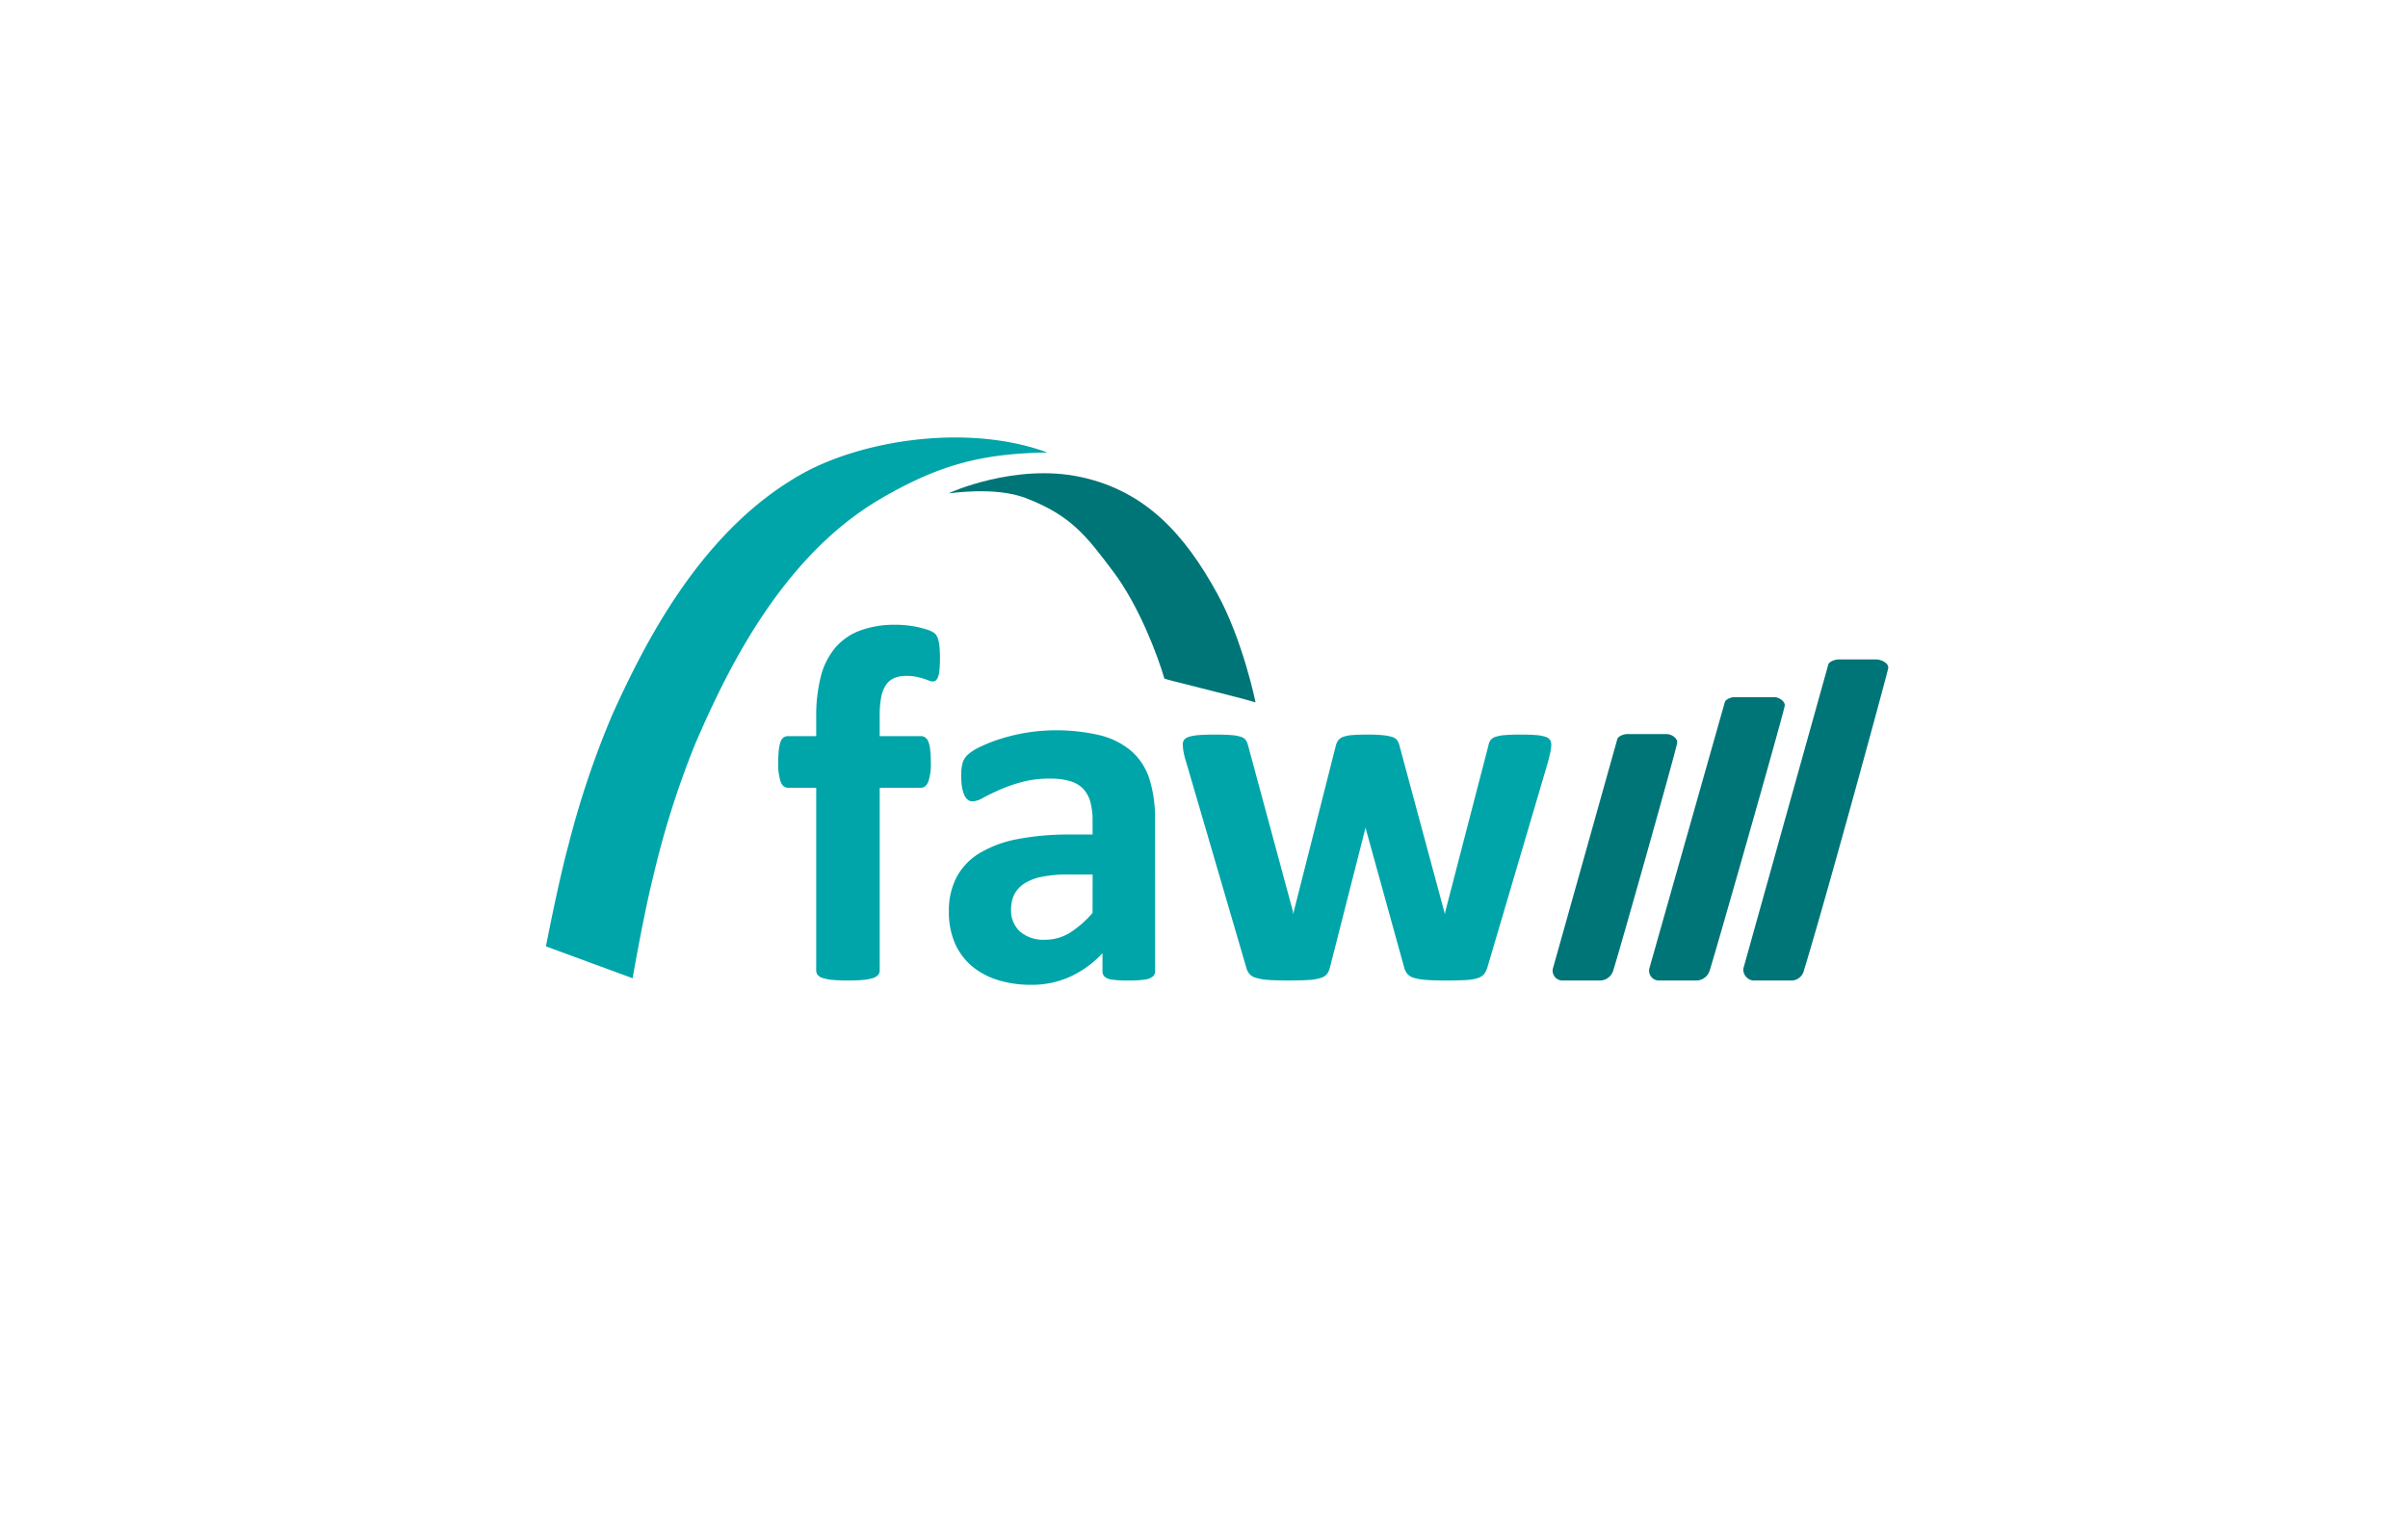
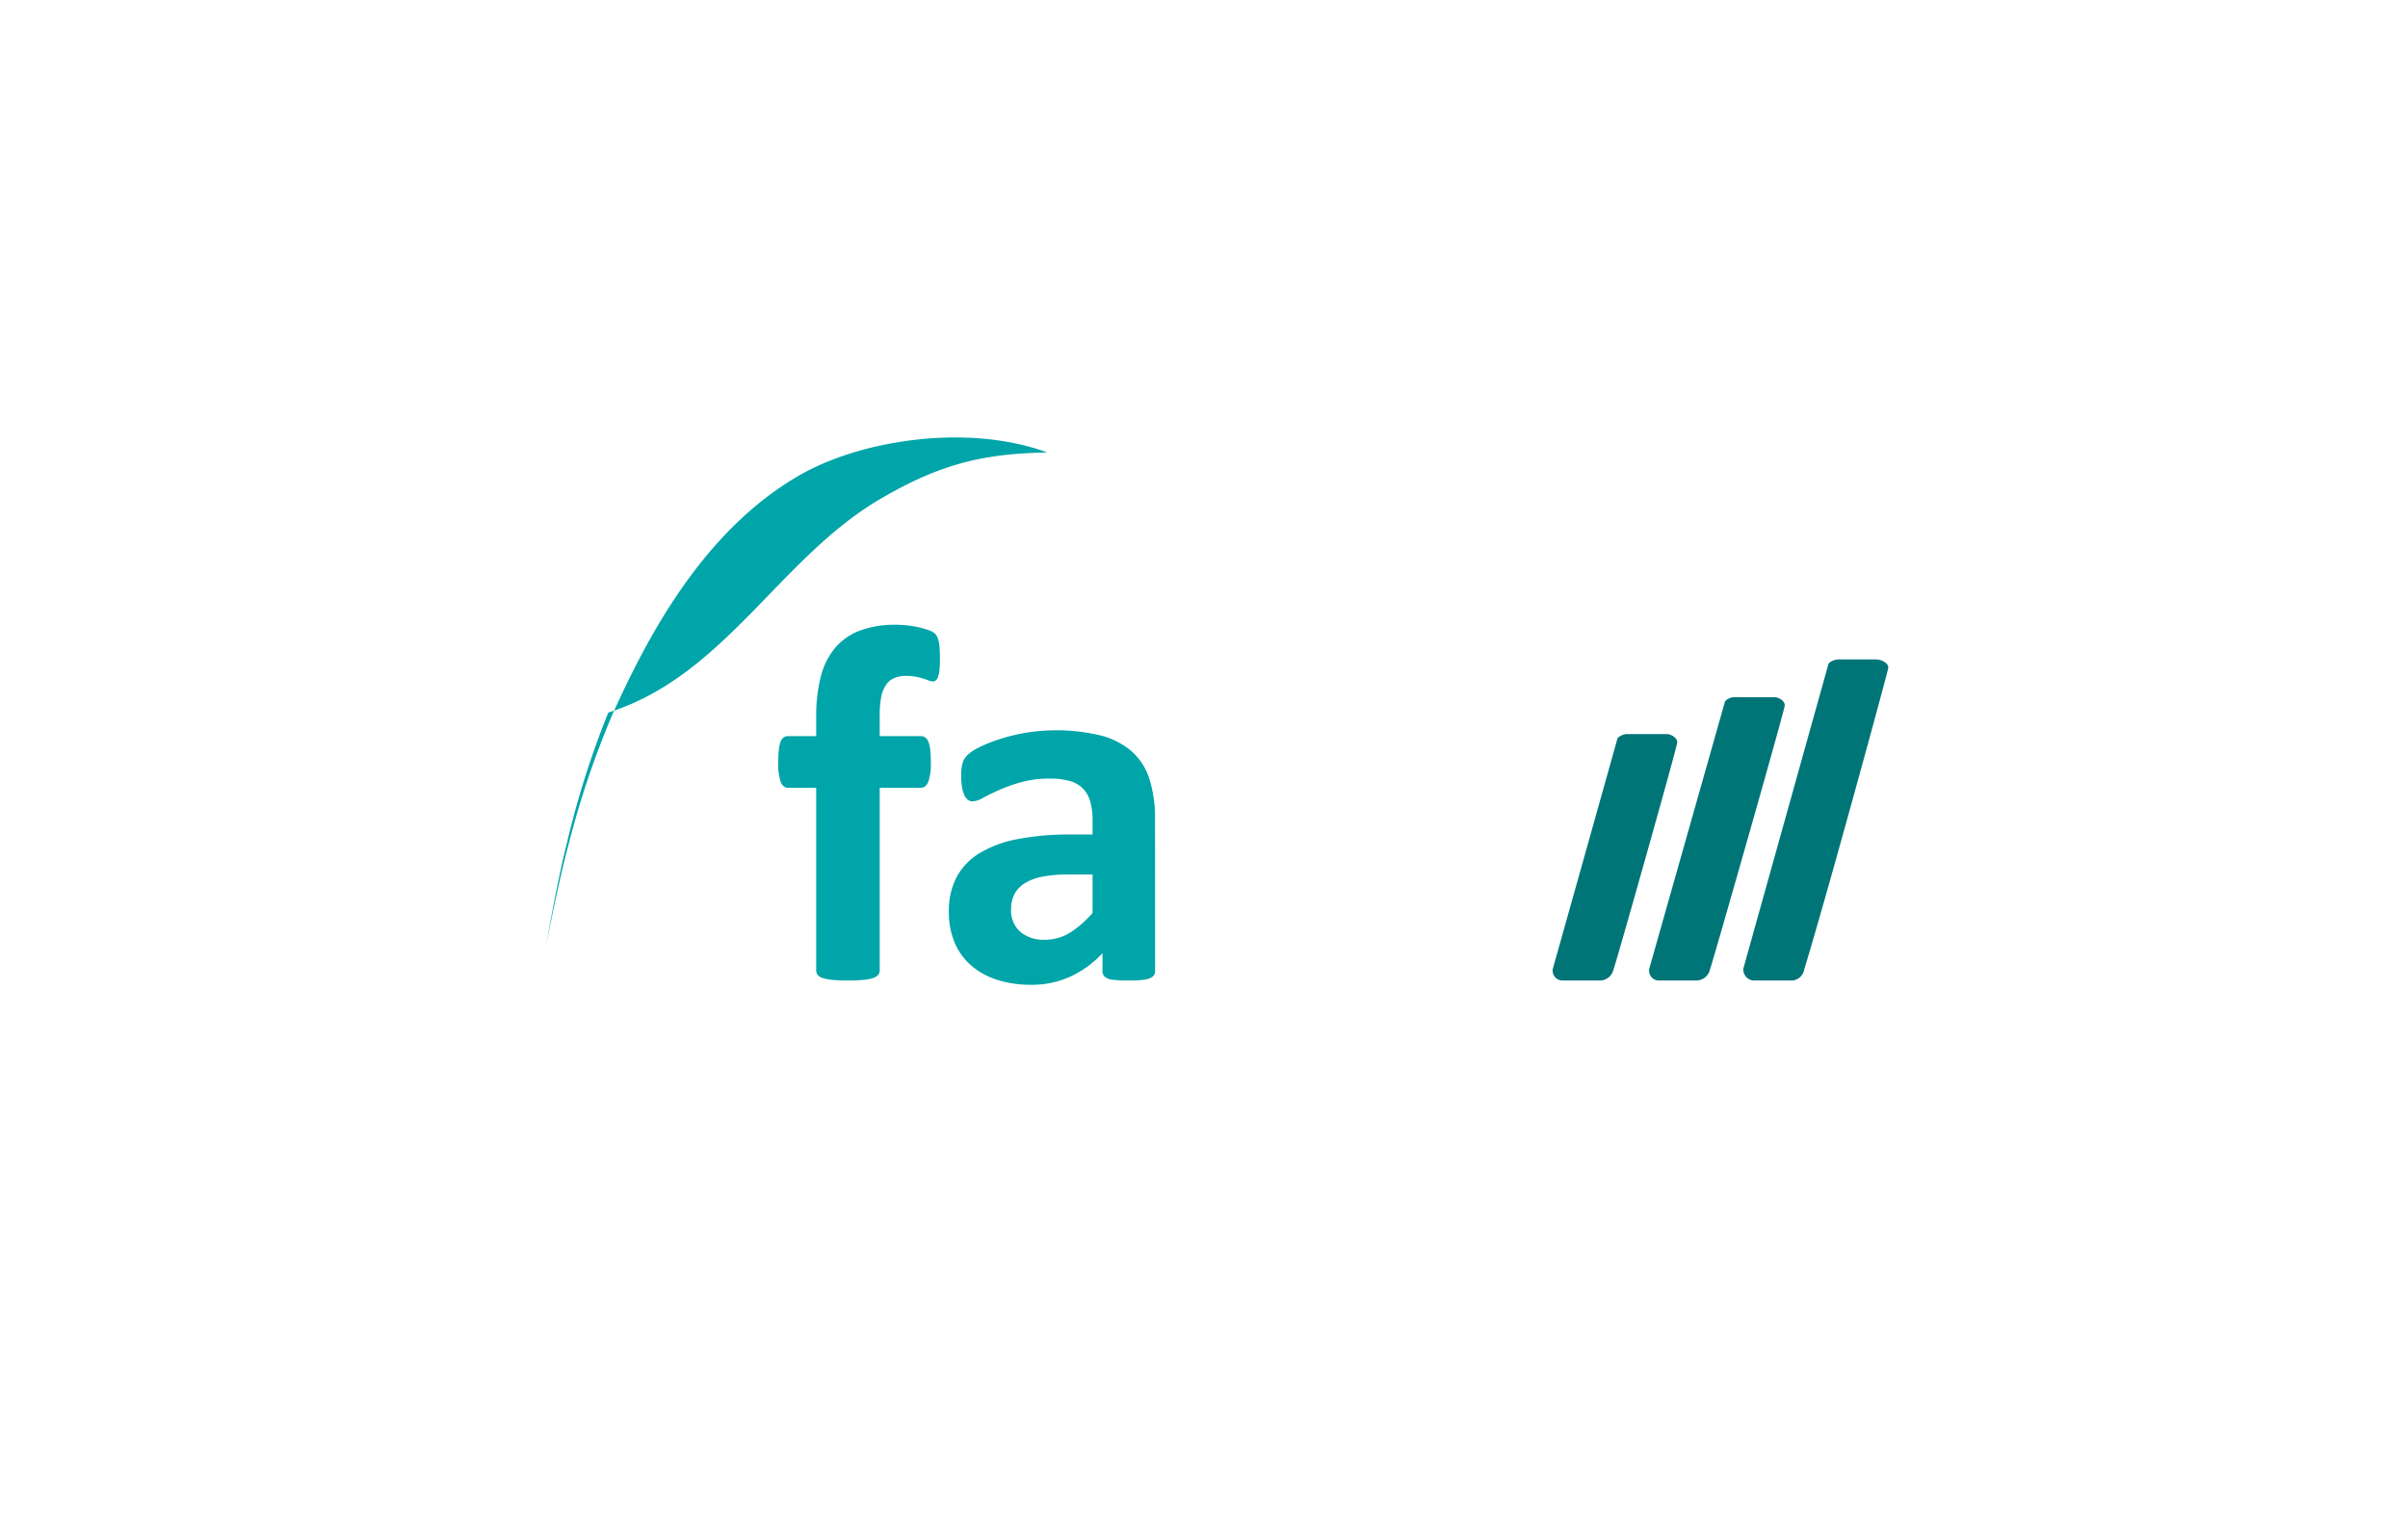
<svg xmlns="http://www.w3.org/2000/svg" viewBox="0 0 329 210">
  <defs>
    <clipPath id="a">
      <rect x="61" y="33.818" width="207" height="146.364" fill="none" />
    </clipPath>
  </defs>
  <g clip-path="url(#a)">
-     <path d="M147.7,65.193c8.867,1.927,14.168,7.86,18.588,15.88,3.526,6.4,5.258,14.908,5.258,14.908-2.743-.824-12.43-3.15-12.458-3.25-.905-3.106-3.434-9.9-7-14.635-3.681-4.884-5.726-7.636-11.932-10.032-4.276-1.652-10.517-.6-10.521-.658-.006-.042,9.1-4.164,18.066-2.213" fill="#007577" />
-     <path d="M143.092,61.833c-10.781-3.97-25.183-1.739-33.515,2.921C95.625,72.56,87.931,88.281,83.707,97.547a122.672,122.672,0,0,0-6.025,17.867c-1.451,5.361-3.091,13.911-3.091,13.911l11.844,4.355s1.476-8.583,2.829-13.972a122.361,122.361,0,0,1,5.691-17.984C99,92.373,106.471,76.266,120.277,68.183c8.241-4.824,14.1-6.2,22.815-6.35" fill="#00a5a9" />
+     <path d="M143.092,61.833c-10.781-3.97-25.183-1.739-33.515,2.921C95.625,72.56,87.931,88.281,83.707,97.547a122.672,122.672,0,0,0-6.025,17.867c-1.451,5.361-3.091,13.911-3.091,13.911s1.476-8.583,2.829-13.972a122.361,122.361,0,0,1,5.691-17.984C99,92.373,106.471,76.266,120.277,68.183c8.241-4.824,14.1-6.2,22.815-6.35" fill="#00a5a9" />
    <path d="M128.421,90.011a14.85,14.85,0,0,1-.069,1.608,3.548,3.548,0,0,1-.208.934,1.026,1.026,0,0,1-.311.449.647.647,0,0,1-.38.12,1.407,1.407,0,0,1-.536-.12c-.2-.081-.438-.167-.726-.26a10.209,10.209,0,0,0-1.02-.259,6.987,6.987,0,0,0-1.383-.121,4,4,0,0,0-1.608.294,2.652,2.652,0,0,0-1.124.933,4.4,4.4,0,0,0-.657,1.66,12.859,12.859,0,0,0-.207,2.507v2.835h5.636a1,1,0,0,1,.57.173,1.262,1.262,0,0,1,.432.57,4.071,4.071,0,0,1,.26,1.089,14.145,14.145,0,0,1,.086,1.694,7.556,7.556,0,0,1-.346,2.714q-.346.814-1,.814h-5.636v24.962a.945.945,0,0,1-.207.606,1.522,1.522,0,0,1-.691.431,5.789,5.789,0,0,1-1.35.259c-.576.059-1.278.086-2.108.086a20.74,20.74,0,0,1-2.092-.086,6,6,0,0,1-1.349-.259,1.4,1.4,0,0,1-.691-.431,1,1,0,0,1-.19-.606V107.645h-3.872q-.658,0-.986-.814a7.91,7.91,0,0,1-.329-2.714,14.121,14.121,0,0,1,.087-1.694,4.7,4.7,0,0,1,.242-1.089,1.169,1.169,0,0,1,.415-.57,1.061,1.061,0,0,1,.605-.173h3.838V98a21.832,21.832,0,0,1,.622-5.515,9.9,9.9,0,0,1,1.954-3.941,8.233,8.233,0,0,1,3.388-2.369,13.448,13.448,0,0,1,4.858-.8,14.078,14.078,0,0,1,2.558.224,11.96,11.96,0,0,1,1.9.484,3.082,3.082,0,0,1,.935.484,1.668,1.668,0,0,1,.4.658,4.841,4.841,0,0,1,.225,1.106c.046.449.069,1.009.069,1.677" fill="#00a5a9" />
    <path d="M149.279,119.5H145.96a17.791,17.791,0,0,0-3.6.311,6.874,6.874,0,0,0-2.42.933,3.854,3.854,0,0,0-1.366,1.5,4.531,4.531,0,0,0-.432,2.023,3.888,3.888,0,0,0,1.228,3.043,4.9,4.9,0,0,0,3.405,1.105,6.382,6.382,0,0,0,3.371-.933,14.016,14.016,0,0,0,3.129-2.731Zm8.54,13.207a.921.921,0,0,1-.346.761,2.406,2.406,0,0,1-1.089.4,14.881,14.881,0,0,1-2.195.12,15.108,15.108,0,0,1-2.265-.12,1.972,1.972,0,0,1-1-.4,1,1,0,0,1-.294-.761v-2.455a14.009,14.009,0,0,1-4.339,3.18,12.588,12.588,0,0,1-5.411,1.142,15.157,15.157,0,0,1-4.512-.639,10.183,10.183,0,0,1-3.561-1.9,8.548,8.548,0,0,1-2.333-3.128,10.637,10.637,0,0,1-.83-4.357,9.853,9.853,0,0,1,1.054-4.686,8.577,8.577,0,0,1,3.146-3.284,15.647,15.647,0,0,1,5.2-1.918,37.079,37.079,0,0,1,7.226-.623h3.008v-1.868a9.8,9.8,0,0,0-.294-2.541,4.207,4.207,0,0,0-.969-1.814,3.992,3.992,0,0,0-1.8-1.073,9.6,9.6,0,0,0-2.783-.346,14.294,14.294,0,0,0-3.89.485,22.141,22.141,0,0,0-3.025,1.072q-1.314.586-2.2,1.071a3.212,3.212,0,0,1-1.435.484,1.028,1.028,0,0,1-.674-.241,1.746,1.746,0,0,1-.483-.692,4.707,4.707,0,0,1-.3-1.106,9.378,9.378,0,0,1-.1-1.453,6.6,6.6,0,0,1,.173-1.694,2.613,2.613,0,0,1,.657-1.124,6.5,6.5,0,0,1,1.694-1.106,19.969,19.969,0,0,1,2.836-1.124,26.408,26.408,0,0,1,3.544-.847,26.062,26.062,0,0,1,10.165.381,10.452,10.452,0,0,1,4.235,2.178,8.462,8.462,0,0,1,2.42,3.786,17.689,17.689,0,0,1,.761,5.5Z" fill="#00a5a9" />
-     <path d="M211.95,101.7a5.245,5.245,0,0,1-.1.933q-.1.552-.38,1.591l-8.228,27.9a2.934,2.934,0,0,1-.45.951,1.807,1.807,0,0,1-.847.57,6.166,6.166,0,0,1-1.626.277q-1.054.069-2.748.069T194.8,133.9a7.207,7.207,0,0,1-1.678-.294,1.8,1.8,0,0,1-.881-.571,2.485,2.485,0,0,1-.416-.916l-5.185-18.74-.07-.31-.069.31-4.772,18.74a2.672,2.672,0,0,1-.4.951,1.7,1.7,0,0,1-.882.57,6.967,6.967,0,0,1-1.694.277q-1.072.069-2.765.069-1.731,0-2.784-.086a7.149,7.149,0,0,1-1.66-.294,1.8,1.8,0,0,1-.881-.571,2.469,2.469,0,0,1-.415-.916l-8.16-27.9a11.511,11.511,0,0,1-.4-1.574,6.487,6.487,0,0,1-.086-.95,1,1,0,0,1,.189-.606,1.313,1.313,0,0,1,.691-.414,6.473,6.473,0,0,1,1.349-.225q.847-.069,2.126-.069,1.383,0,2.248.069a5.478,5.478,0,0,1,1.348.241,1.3,1.3,0,0,1,.675.467,2.367,2.367,0,0,1,.293.709l6.12,22.646.069.416.069-.416,5.74-22.646a1.933,1.933,0,0,1,.328-.709,1.515,1.515,0,0,1,.675-.467,4.792,4.792,0,0,1,1.262-.241q.813-.069,2.091-.069a20.518,20.518,0,0,1,2.075.085,6.37,6.37,0,0,1,1.262.243,1.292,1.292,0,0,1,.657.415,1.981,1.981,0,0,1,.294.605l6.154,22.82.1.38.067-.416,5.879-22.646a1.675,1.675,0,0,1,.277-.709,1.386,1.386,0,0,1,.691-.467,5.373,5.373,0,0,1,1.314-.241q.829-.069,2.109-.069t2.091.069a5.725,5.725,0,0,1,1.28.225,1.187,1.187,0,0,1,.639.414,1.07,1.07,0,0,1,.174.606" fill="#00a5a9" />
    <path d="M231.855,133.99h-5.133a1.35,1.35,0,0,1-1.386-1.615c.84-2.956,10.322-36.426,10.322-36.426.115-.4.883-.683,1.3-.683h5.467c.626,0,1.518.577,1.413,1.2-.217,1.289-9.5,33.859-10.236,36.123a1.933,1.933,0,0,1-1.75,1.4" fill="#007577" />
    <path d="M218.679,133.99h-5.134a1.348,1.348,0,0,1-1.384-1.615C213,129.419,220.969,101,220.969,101c.115-.4.883-.684,1.3-.684h5.466c.625,0,1.517.577,1.413,1.2-.218,1.29-7.986,28.81-8.724,31.074a1.931,1.931,0,0,1-1.749,1.4" fill="#007577" />
    <path d="M244.872,133.99h-5.347a1.531,1.531,0,0,1-1.341-1.615L249.8,90.8c.116-.406.949-.685,1.37-.685h5.188c.626,0,1.738.485,1.624,1.2-.1.67-8.371,31.03-11.507,41.272a1.771,1.771,0,0,1-1.6,1.4" fill="#007577" />
  </g>
</svg>